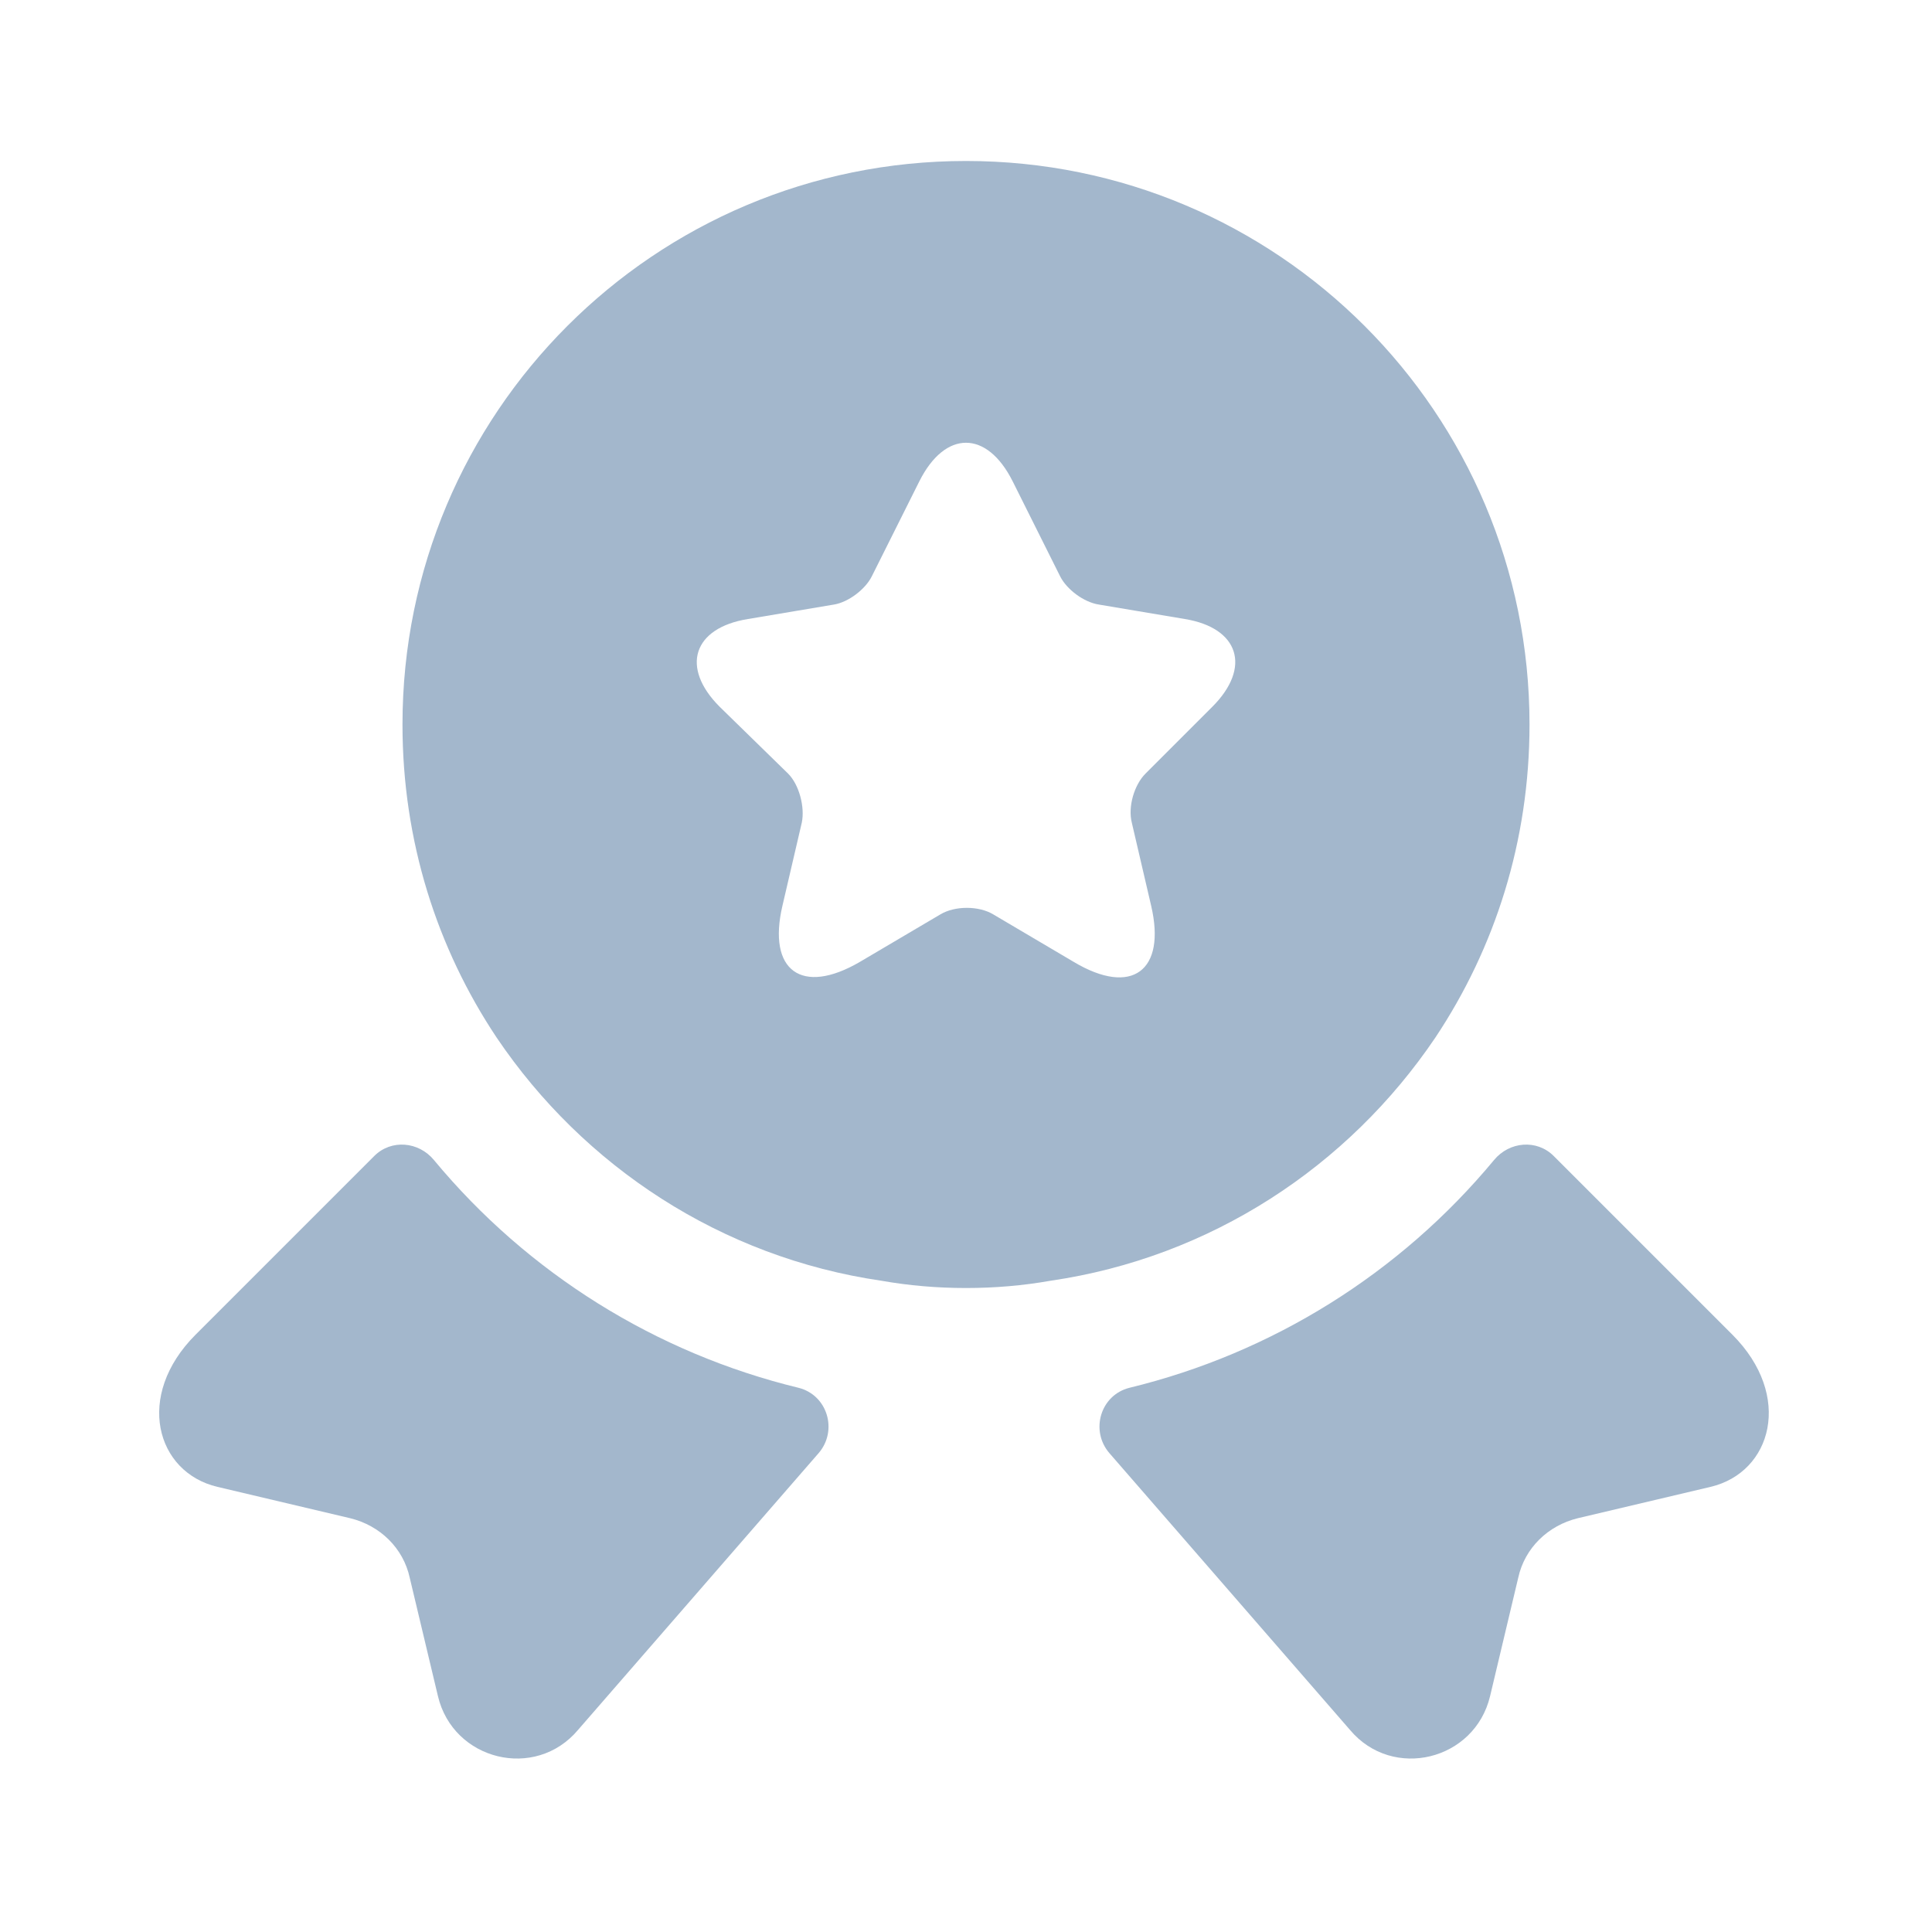
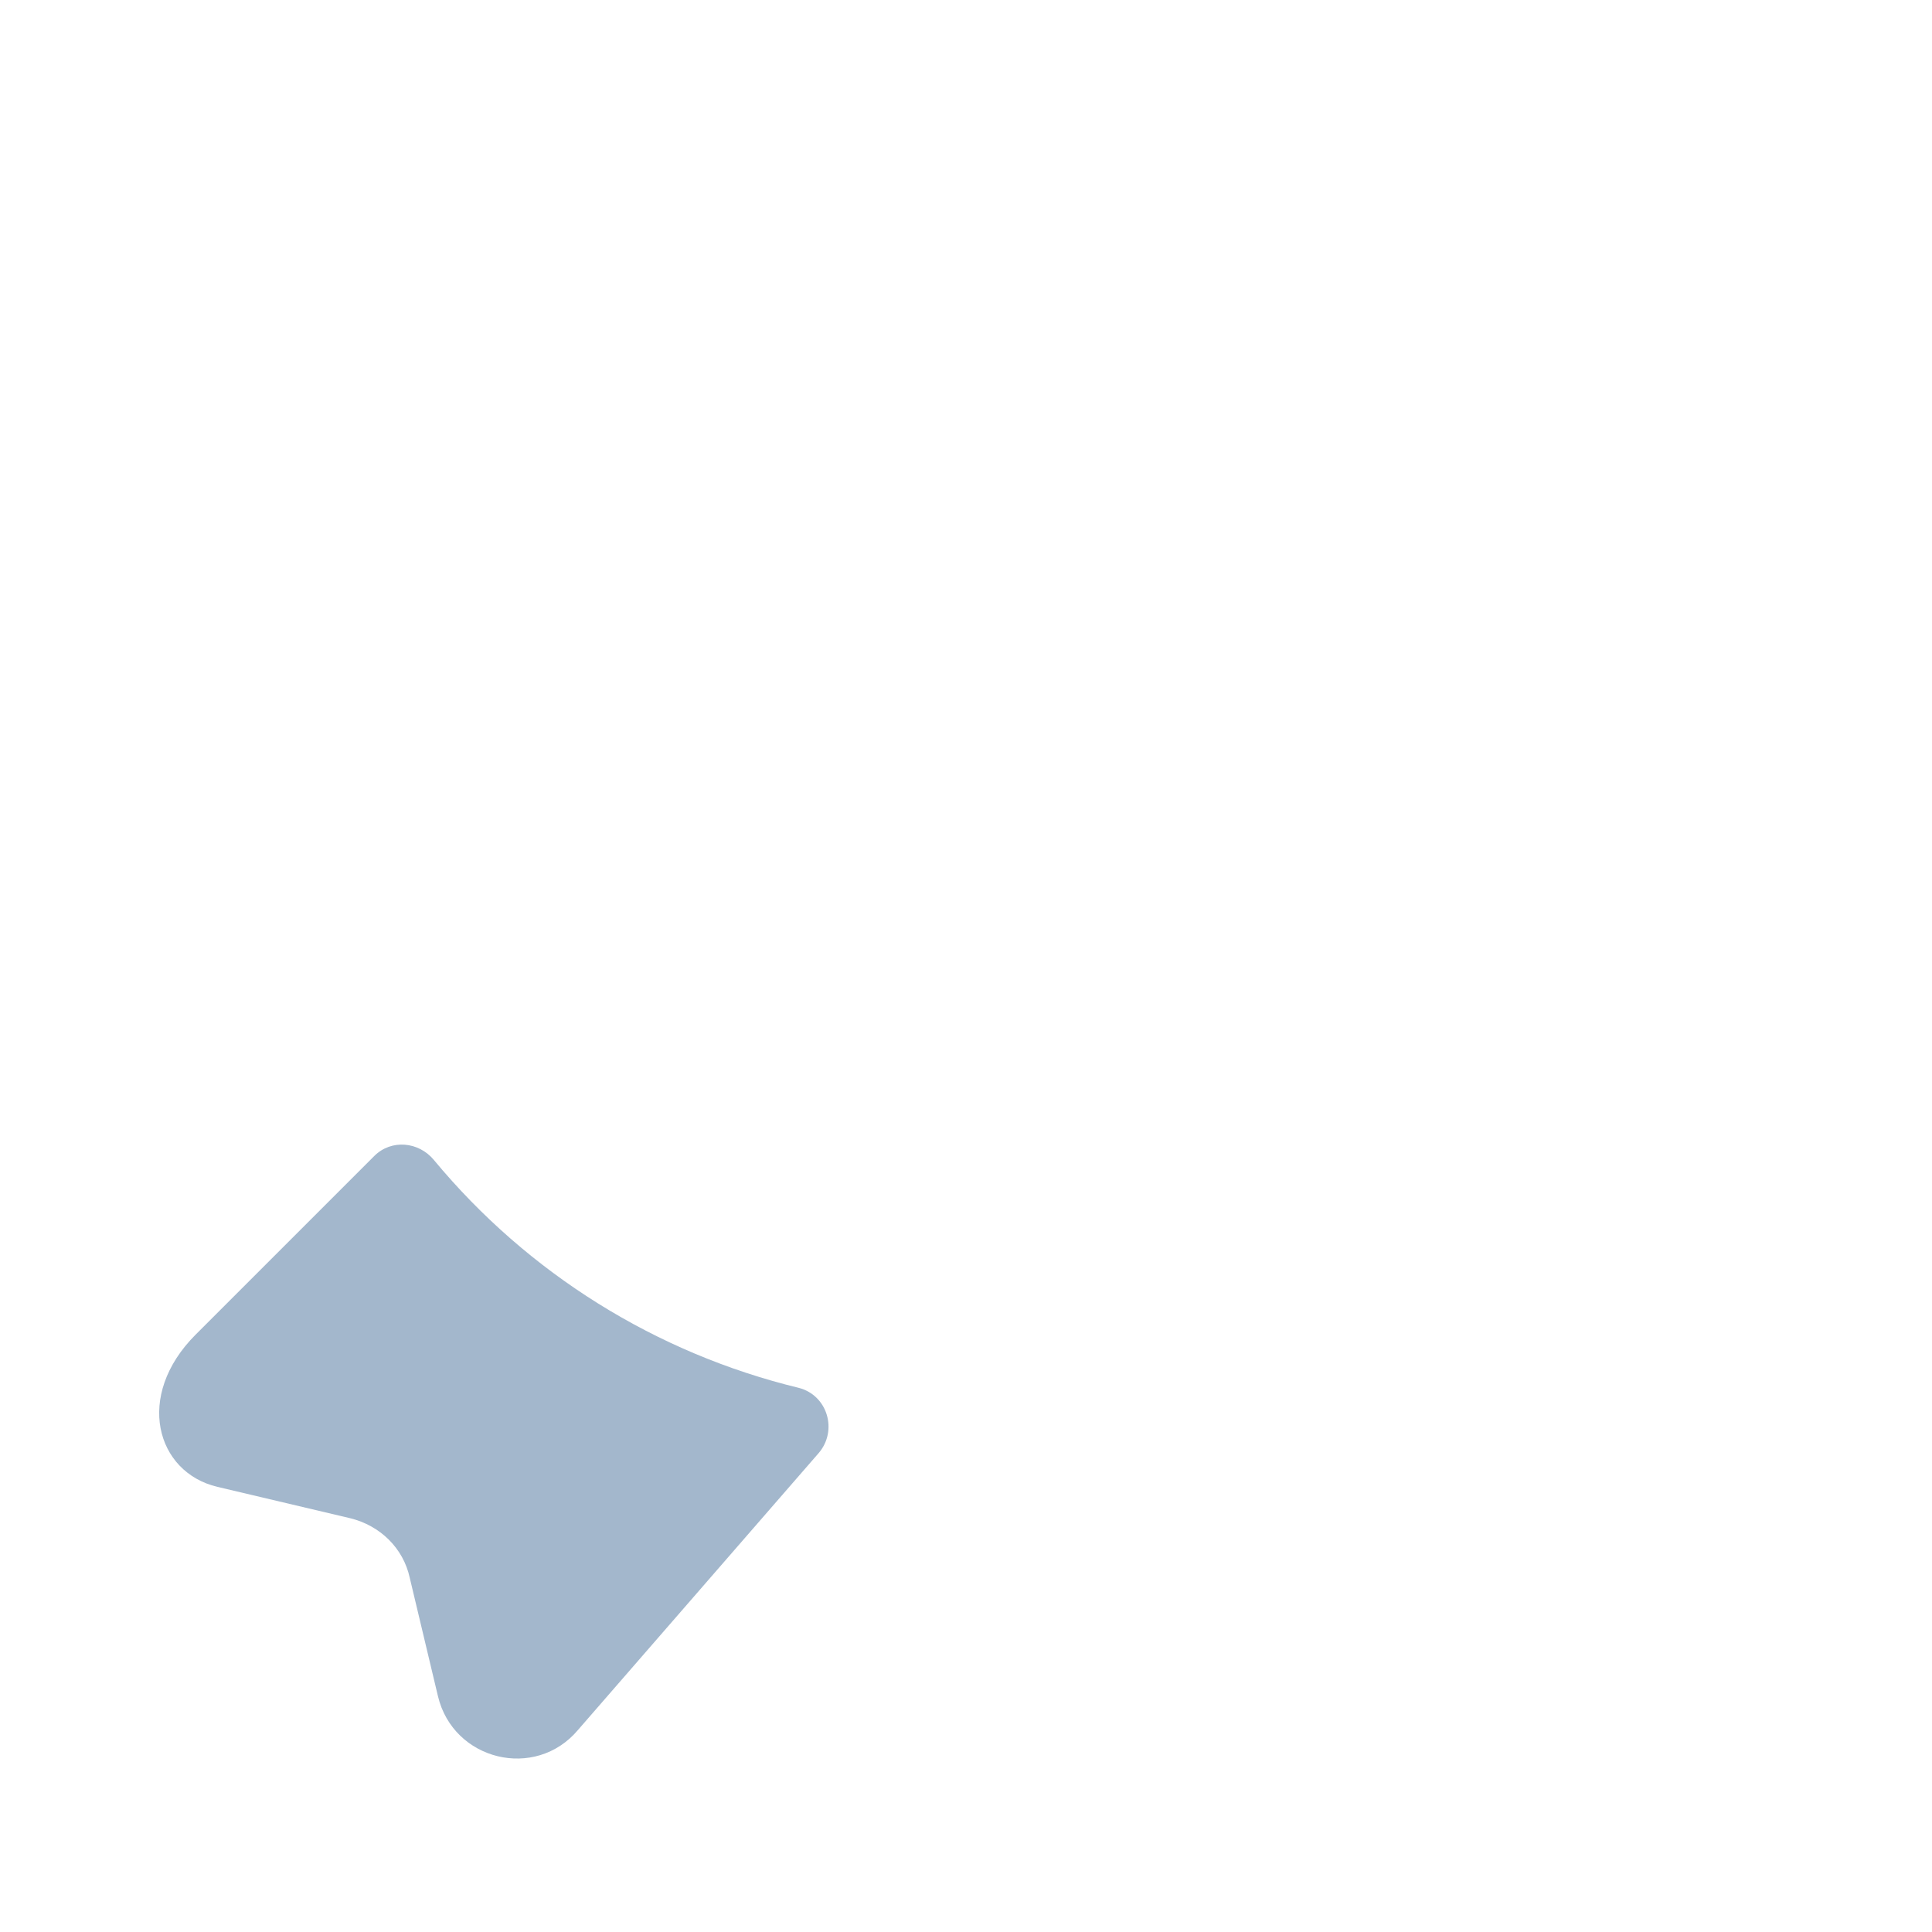
<svg xmlns="http://www.w3.org/2000/svg" width="34" height="34" viewBox="0 0 34 34" fill="none">
-   <path d="M30.104 26.166L27.767 26.718C27.243 26.846 26.832 27.242 26.718 27.767L26.223 29.849C25.953 30.983 24.508 31.337 23.758 30.444L19.522 25.571C19.182 25.174 19.366 24.551 19.876 24.423C22.383 23.814 24.636 22.412 26.293 20.414C26.563 20.088 27.044 20.046 27.342 20.343L30.487 23.488C31.563 24.565 31.181 25.911 30.104 26.166Z" fill="#A3B7CC" />
  <path d="M3.825 26.166L6.162 26.718C6.687 26.846 7.097 27.242 7.211 27.767L7.707 29.849C7.976 30.983 9.421 31.337 10.172 30.444L14.408 25.571C14.748 25.174 14.563 24.551 14.053 24.423C11.546 23.814 9.293 22.412 7.636 20.414C7.367 20.088 6.885 20.046 6.587 20.343L3.442 23.488C2.366 24.565 2.748 25.911 3.825 26.166Z" fill="#A3B7CC" />
-   <path d="M17 2.833C11.517 2.833 7.083 7.267 7.083 12.75C7.083 14.804 7.692 16.688 8.741 18.261C10.271 20.527 12.693 22.128 15.512 22.539C15.994 22.624 16.49 22.667 17 22.667C17.51 22.667 18.006 22.624 18.487 22.539C21.307 22.128 23.729 20.527 25.259 18.261C26.307 16.688 26.917 14.804 26.917 12.75C26.917 7.267 22.482 2.833 17 2.833ZM21.335 12.438L20.159 13.614C19.961 13.812 19.847 14.195 19.918 14.478L20.258 15.938C20.527 17.085 19.918 17.538 18.898 16.929L17.482 16.093C17.227 15.938 16.802 15.938 16.547 16.093L15.13 16.929C14.11 17.524 13.501 17.085 13.77 15.938L14.11 14.478C14.167 14.209 14.067 13.812 13.869 13.614L12.665 12.438C11.971 11.744 12.197 11.05 13.161 10.894L14.677 10.639C14.932 10.597 15.229 10.37 15.342 10.143L16.178 8.472C16.632 7.565 17.368 7.565 17.822 8.472L18.657 10.143C18.771 10.37 19.068 10.597 19.337 10.639L20.853 10.894C21.802 11.05 22.029 11.744 21.335 12.438Z" fill="#A3B7CC" />
</svg>